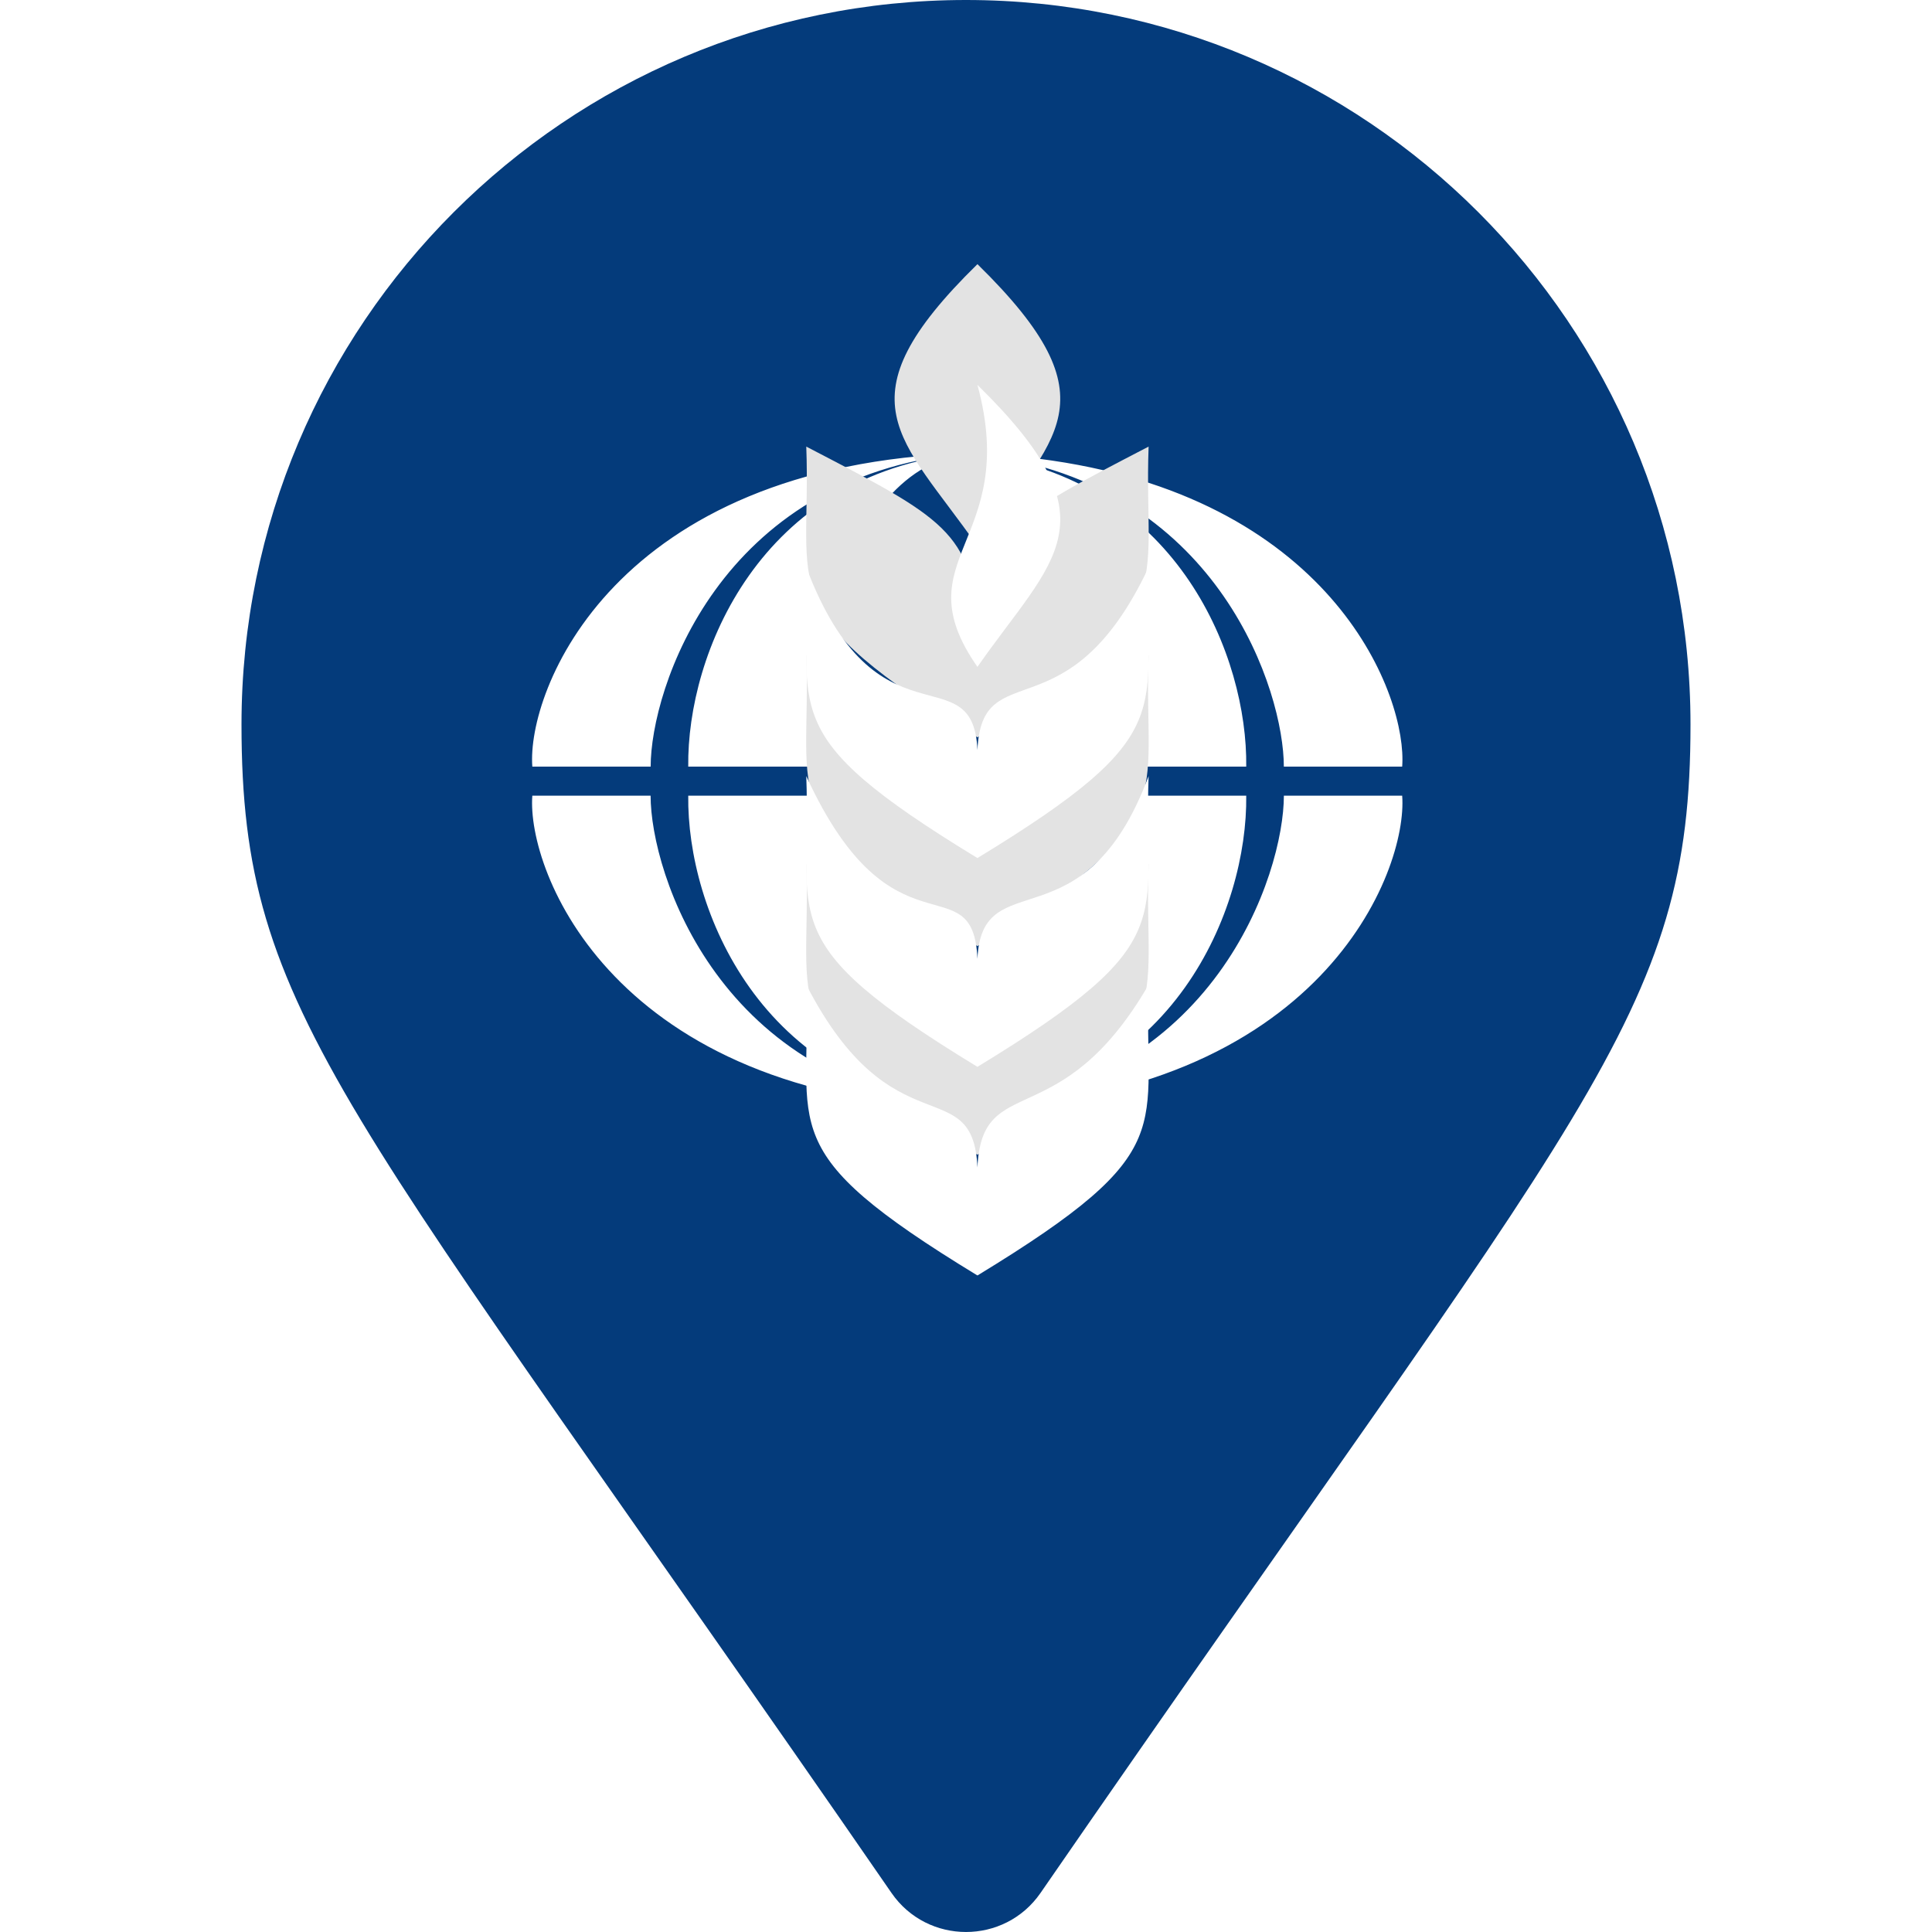
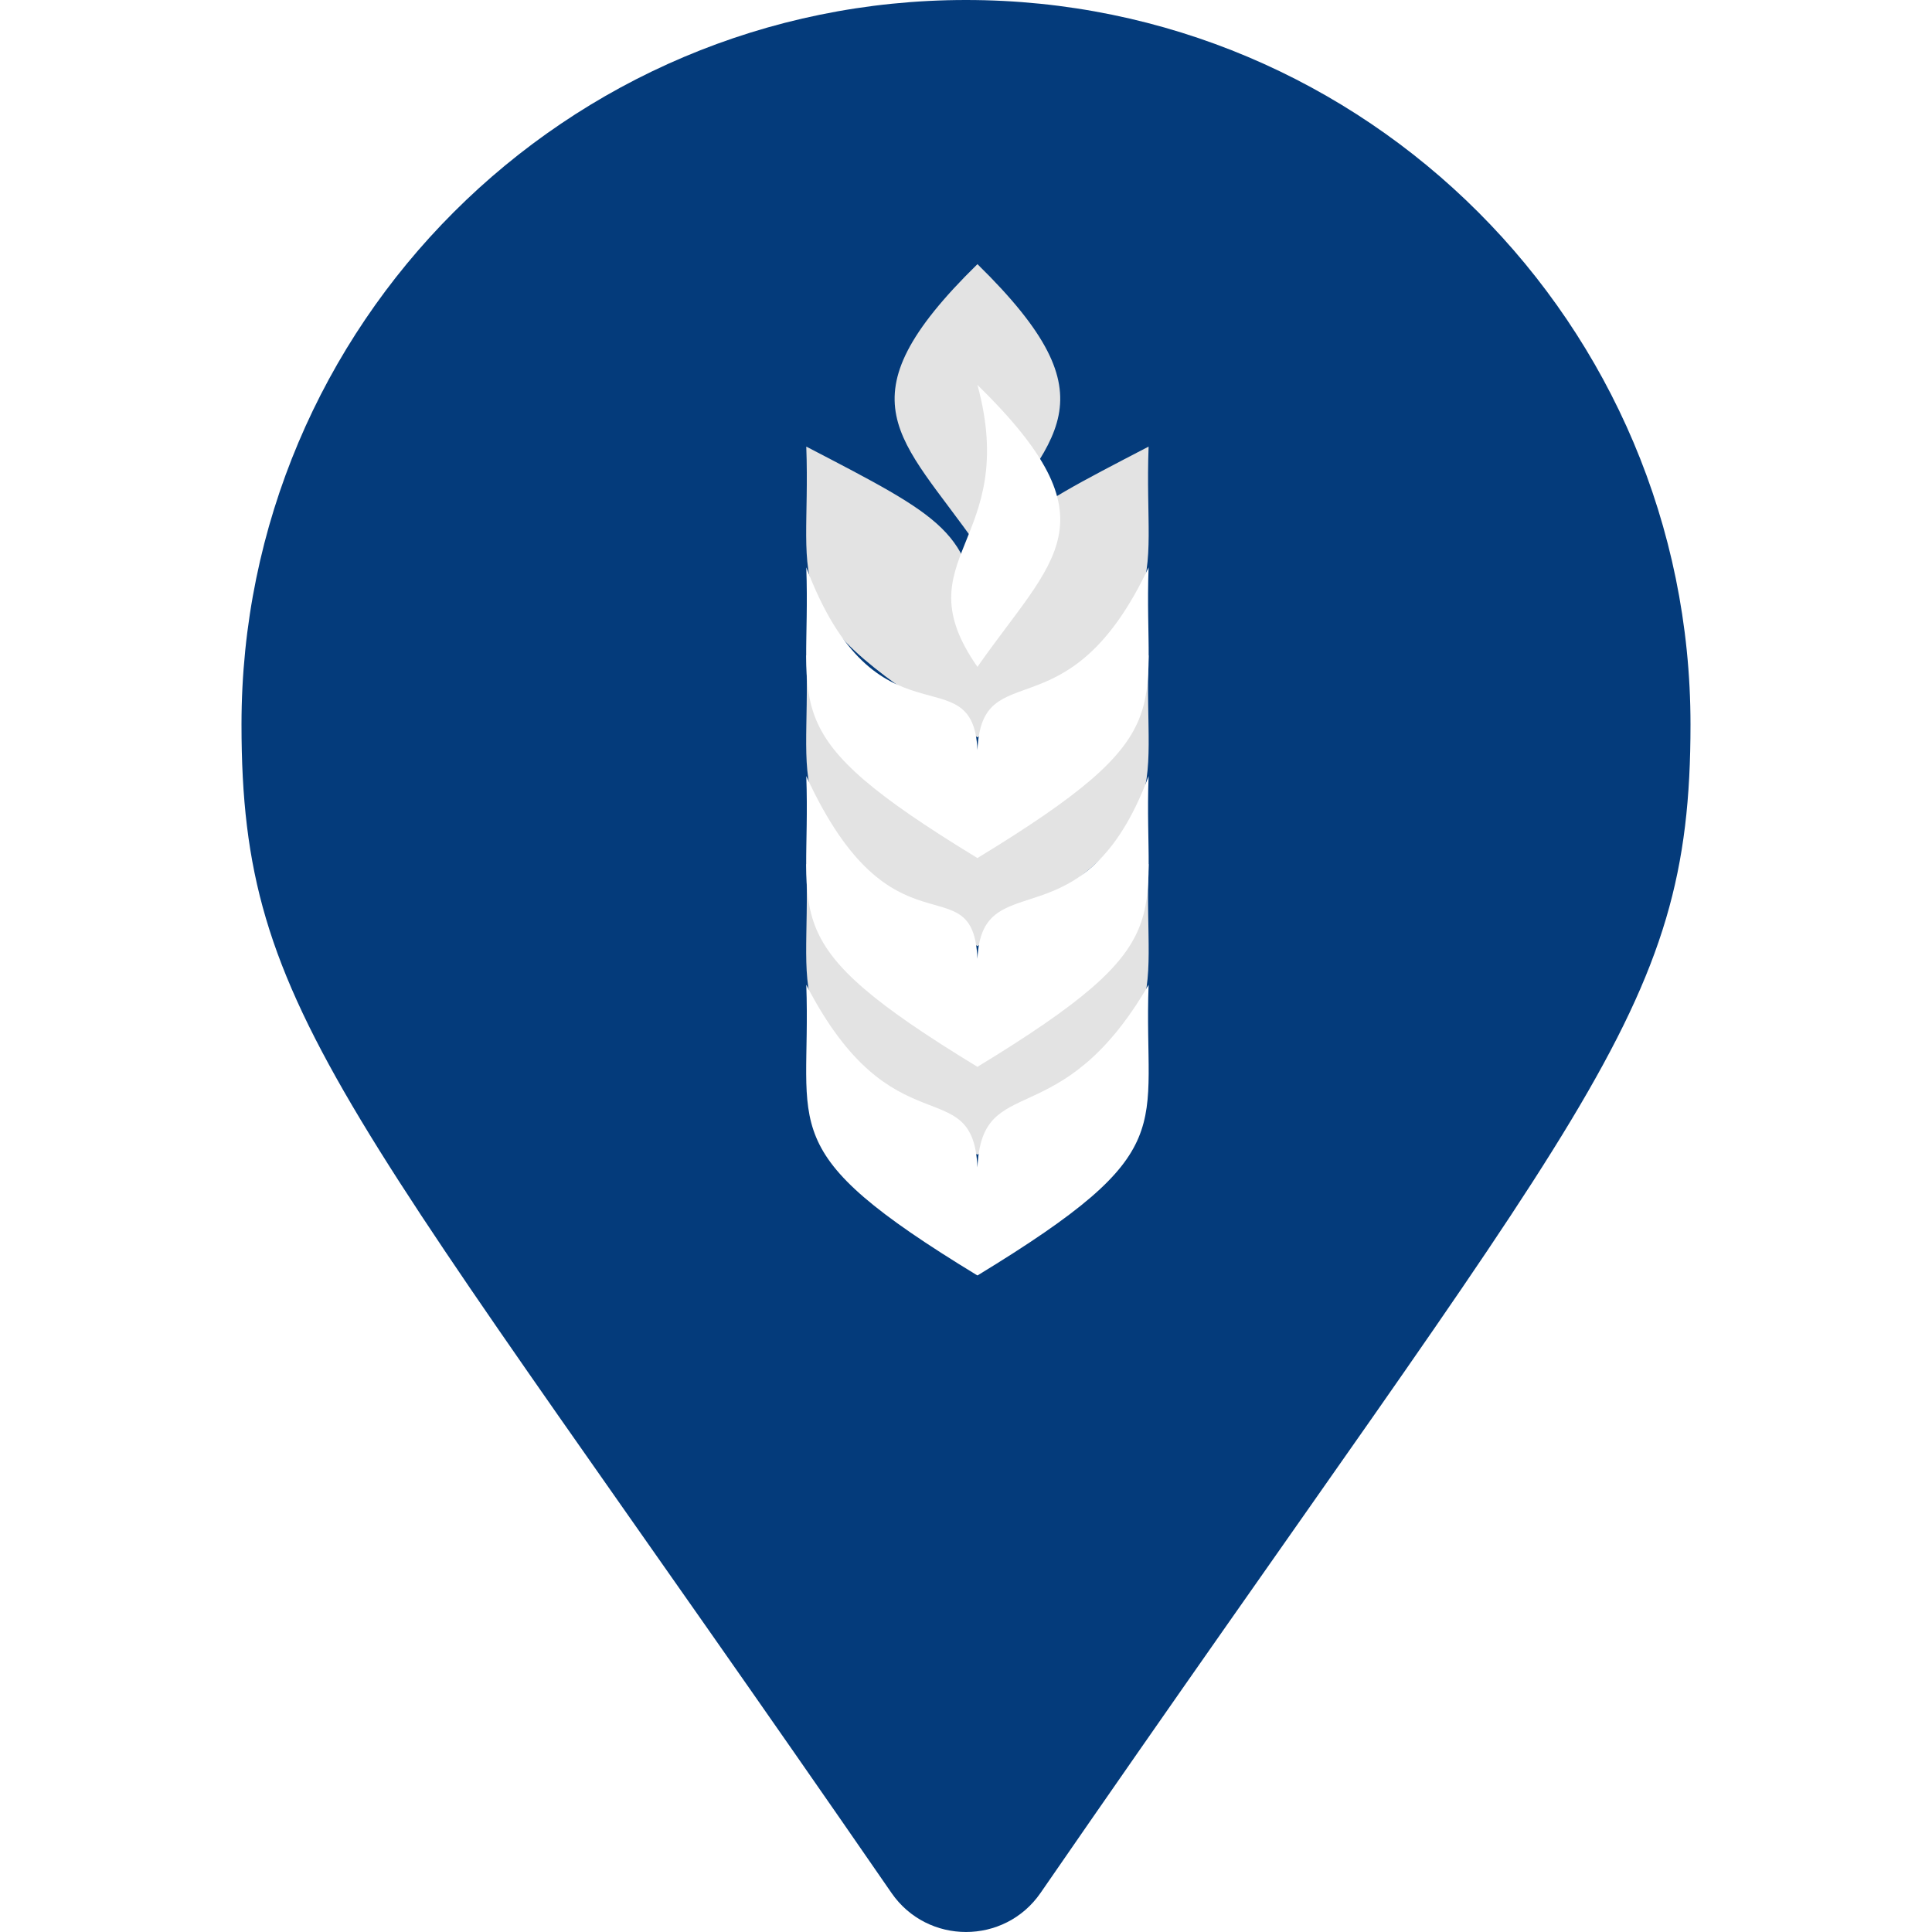
<svg xmlns="http://www.w3.org/2000/svg" width="64" height="64" viewBox="0 0 64 64" fill="none">
  <g clip-path="url(#clip0_1212_198)">
    <path d="M29.534 62.709C11.371 36.379 8 33.677 8 24C8 10.745 18.745 0 32 0C45.255 0 56 10.745 56 24C56 33.677 52.629 36.379 34.467 62.709C33.275 64.43 30.725 64.43 29.534 62.709Z" fill="#043B7B" />
-     <path fill-rule="evenodd" clip-rule="evenodd" d="M31.9 15.026C25.167 15.721 22.751 21.665 22.799 25.395H22.801C22.801 25.395 22.801 25.395 22.801 25.395H26.79C26.723 23.732 27.431 15.65 32.042 15.013C32.058 15.015 32.074 15.018 32.09 15.02C36.657 15.709 37.359 23.738 37.292 25.395H37.295C37.295 25.395 37.295 25.395 37.295 25.395H41.283C41.33 21.766 39.044 16.041 32.718 15.094C32.509 15.063 32.297 15.037 32.08 15.016C32.379 15.043 32.671 15.079 32.954 15.123C40.419 16.27 42.529 22.917 42.529 25.395H42.53C42.53 25.395 42.53 25.395 42.53 25.395H46.449C46.623 23.116 44.253 16.637 34.856 15.258C34.843 15.256 34.829 15.254 34.815 15.252C33.95 15.127 33.026 15.045 32.04 15.013C20.293 15.393 17.443 22.904 17.634 25.395H17.635C17.635 25.395 17.635 25.395 17.635 25.395H21.554C21.554 22.834 23.808 15.818 31.9 15.026ZM32.043 15.013C32.043 15.013 32.043 15.013 32.042 15.013C32.04 15.013 32.038 15.013 32.035 15.013C32.037 15.013 32.038 15.013 32.04 15.013C32.041 15.013 32.042 15.013 32.043 15.013ZM32.045 15.013C32.043 15.013 32.042 15.013 32.04 15.013C32.042 15.013 32.044 15.013 32.045 15.013M32.043 15.013C32.043 15.013 32.043 15.013 32.042 15.013C32.038 15.014 32.033 15.014 32.028 15.014M32.032 15.013C32.035 15.013 32.037 15.013 32.04 15.013L32.032 15.013ZM32.043 15.013C32.043 15.013 32.043 15.013 32.042 15.013L32.043 15.013ZM32.04 36.739C25.2 36.112 22.751 30.113 22.799 26.357H26.788C26.721 28.02 27.429 36.102 32.04 36.739ZM21.552 26.357C21.552 28.933 23.832 36.016 32.04 36.739C20.293 36.359 17.443 28.847 17.634 26.357H21.552ZM32.042 36.739C38.882 36.112 41.331 30.113 41.283 26.357H37.295C37.361 28.02 36.653 36.102 32.042 36.739ZM32.042 36.739C43.789 36.359 46.64 28.847 46.449 26.357H42.53C42.53 28.933 40.25 36.017 32.042 36.739Z" fill="white" />
-     <path d="M32.361 38.241C32.367 38.244 32.372 38.247 32.379 38.25C32.384 38.247 32.39 38.244 32.397 38.241C39.227 34.078 37.871 33.456 38.049 28.622C33.516 30.979 32.525 31.444 32.379 34.673C32.232 31.444 31.241 30.979 26.709 28.622C26.886 33.456 25.529 34.078 32.361 38.241ZM32.361 24.413C32.367 24.418 32.372 24.421 32.379 24.425C32.384 24.421 32.39 24.418 32.397 24.413C39.227 20.251 37.871 19.629 38.049 14.794C33.516 17.152 32.525 17.616 32.379 20.846C32.232 17.616 31.241 17.152 26.709 14.794C26.886 19.629 25.529 20.251 32.361 24.413ZM32.379 8.75C27.744 13.29 29.846 14.466 32.379 18.091C34.91 14.466 37.013 13.29 32.379 8.75ZM32.361 31.329C32.367 31.333 32.372 31.338 32.379 31.342C32.384 31.338 32.39 31.333 32.397 31.329C39.227 27.167 37.871 26.544 38.049 21.709C33.516 24.067 32.525 24.532 32.379 27.761C32.232 24.532 31.241 24.067 26.709 21.709C26.886 26.544 25.529 27.167 32.361 31.329Z" fill="#E3E3E3" />
+     <path d="M32.361 38.241C32.384 38.247 32.39 38.244 32.397 38.241C39.227 34.078 37.871 33.456 38.049 28.622C33.516 30.979 32.525 31.444 32.379 34.673C32.232 31.444 31.241 30.979 26.709 28.622C26.886 33.456 25.529 34.078 32.361 38.241ZM32.361 24.413C32.367 24.418 32.372 24.421 32.379 24.425C32.384 24.421 32.39 24.418 32.397 24.413C39.227 20.251 37.871 19.629 38.049 14.794C33.516 17.152 32.525 17.616 32.379 20.846C32.232 17.616 31.241 17.152 26.709 14.794C26.886 19.629 25.529 20.251 32.361 24.413ZM32.379 8.75C27.744 13.29 29.846 14.466 32.379 18.091C34.91 14.466 37.013 13.29 32.379 8.75ZM32.361 31.329C32.367 31.333 32.372 31.338 32.379 31.342C32.384 31.338 32.39 31.333 32.397 31.329C39.227 27.167 37.871 26.544 38.049 21.709C33.516 24.067 32.525 24.532 32.379 27.761C32.232 24.532 31.241 24.067 26.709 21.709C26.886 26.544 25.529 27.167 32.361 31.329Z" fill="#E3E3E3" />
    <g filter="url(#filter0_d_1212_198)">
      <path d="M32.361 38.241C32.367 38.244 32.372 38.247 32.379 38.25C32.384 38.247 32.39 38.244 32.397 38.241C39.227 34.078 37.871 33.456 38.049 28.622C35.122 33.668 32.525 31.444 32.379 34.673C32.232 31.444 29.565 34.166 26.709 28.622C26.886 33.456 25.529 34.078 32.361 38.241ZM32.361 24.413C32.367 24.418 32.372 24.421 32.379 24.425C32.384 24.421 32.39 24.418 32.397 24.413C39.227 20.251 37.871 19.629 38.049 14.794C35.386 20.454 32.525 17.616 32.379 20.846C32.232 17.616 29.036 20.953 26.709 14.794C26.886 19.629 25.529 20.251 32.361 24.413ZM32.379 8.75C33.799 13.972 29.846 14.466 32.379 18.091C34.91 14.466 37.013 13.29 32.379 8.75ZM32.361 31.329C32.367 31.333 32.372 31.338 32.379 31.342C32.384 31.338 32.39 31.333 32.397 31.329C39.227 27.167 37.871 26.544 38.049 21.709C35.916 27.435 32.525 24.532 32.379 27.761C32.232 24.532 29.565 27.933 26.709 21.709C26.886 26.544 25.529 27.167 32.361 31.329Z" fill="white" />
    </g>
  </g>
  <defs>
    <filter id="filter0_d_1212_198" x="11.706" y="-2.25" width="41.346" height="59.5" color-interpolation-filters="sRGB">
      <feFlood flood-opacity="0" result="BackgroundImageFix" />
      <feColorMatrix in="SourceAlpha" type="matrix" values="0 0 0 0 0 0 0 0 0 0 0 0 0 0 0 0 0 0 127 0" result="hardAlpha" />
      <feOffset dy="4" />
      <feGaussianBlur stdDeviation="7.5" />
      <feComposite in2="hardAlpha" operator="out" />
      <feColorMatrix type="matrix" values="0 0 0 0 0.02 0 0 0 0 0.231 0 0 0 0 0.482 0 0 0 0.35 0" />
      <feBlend mode="normal" in2="BackgroundImageFix" result="effect1_dropShadow_1212_198" />
      <feBlend mode="normal" in="SourceGraphic" in2="effect1_dropShadow_1212_198" result="shape" />
    </filter>
    <clipPath id="clip0_1212_198">
      <rect width="48" height="64" fill="white" transform="translate(8)" />
    </clipPath>
  </defs>
</svg>